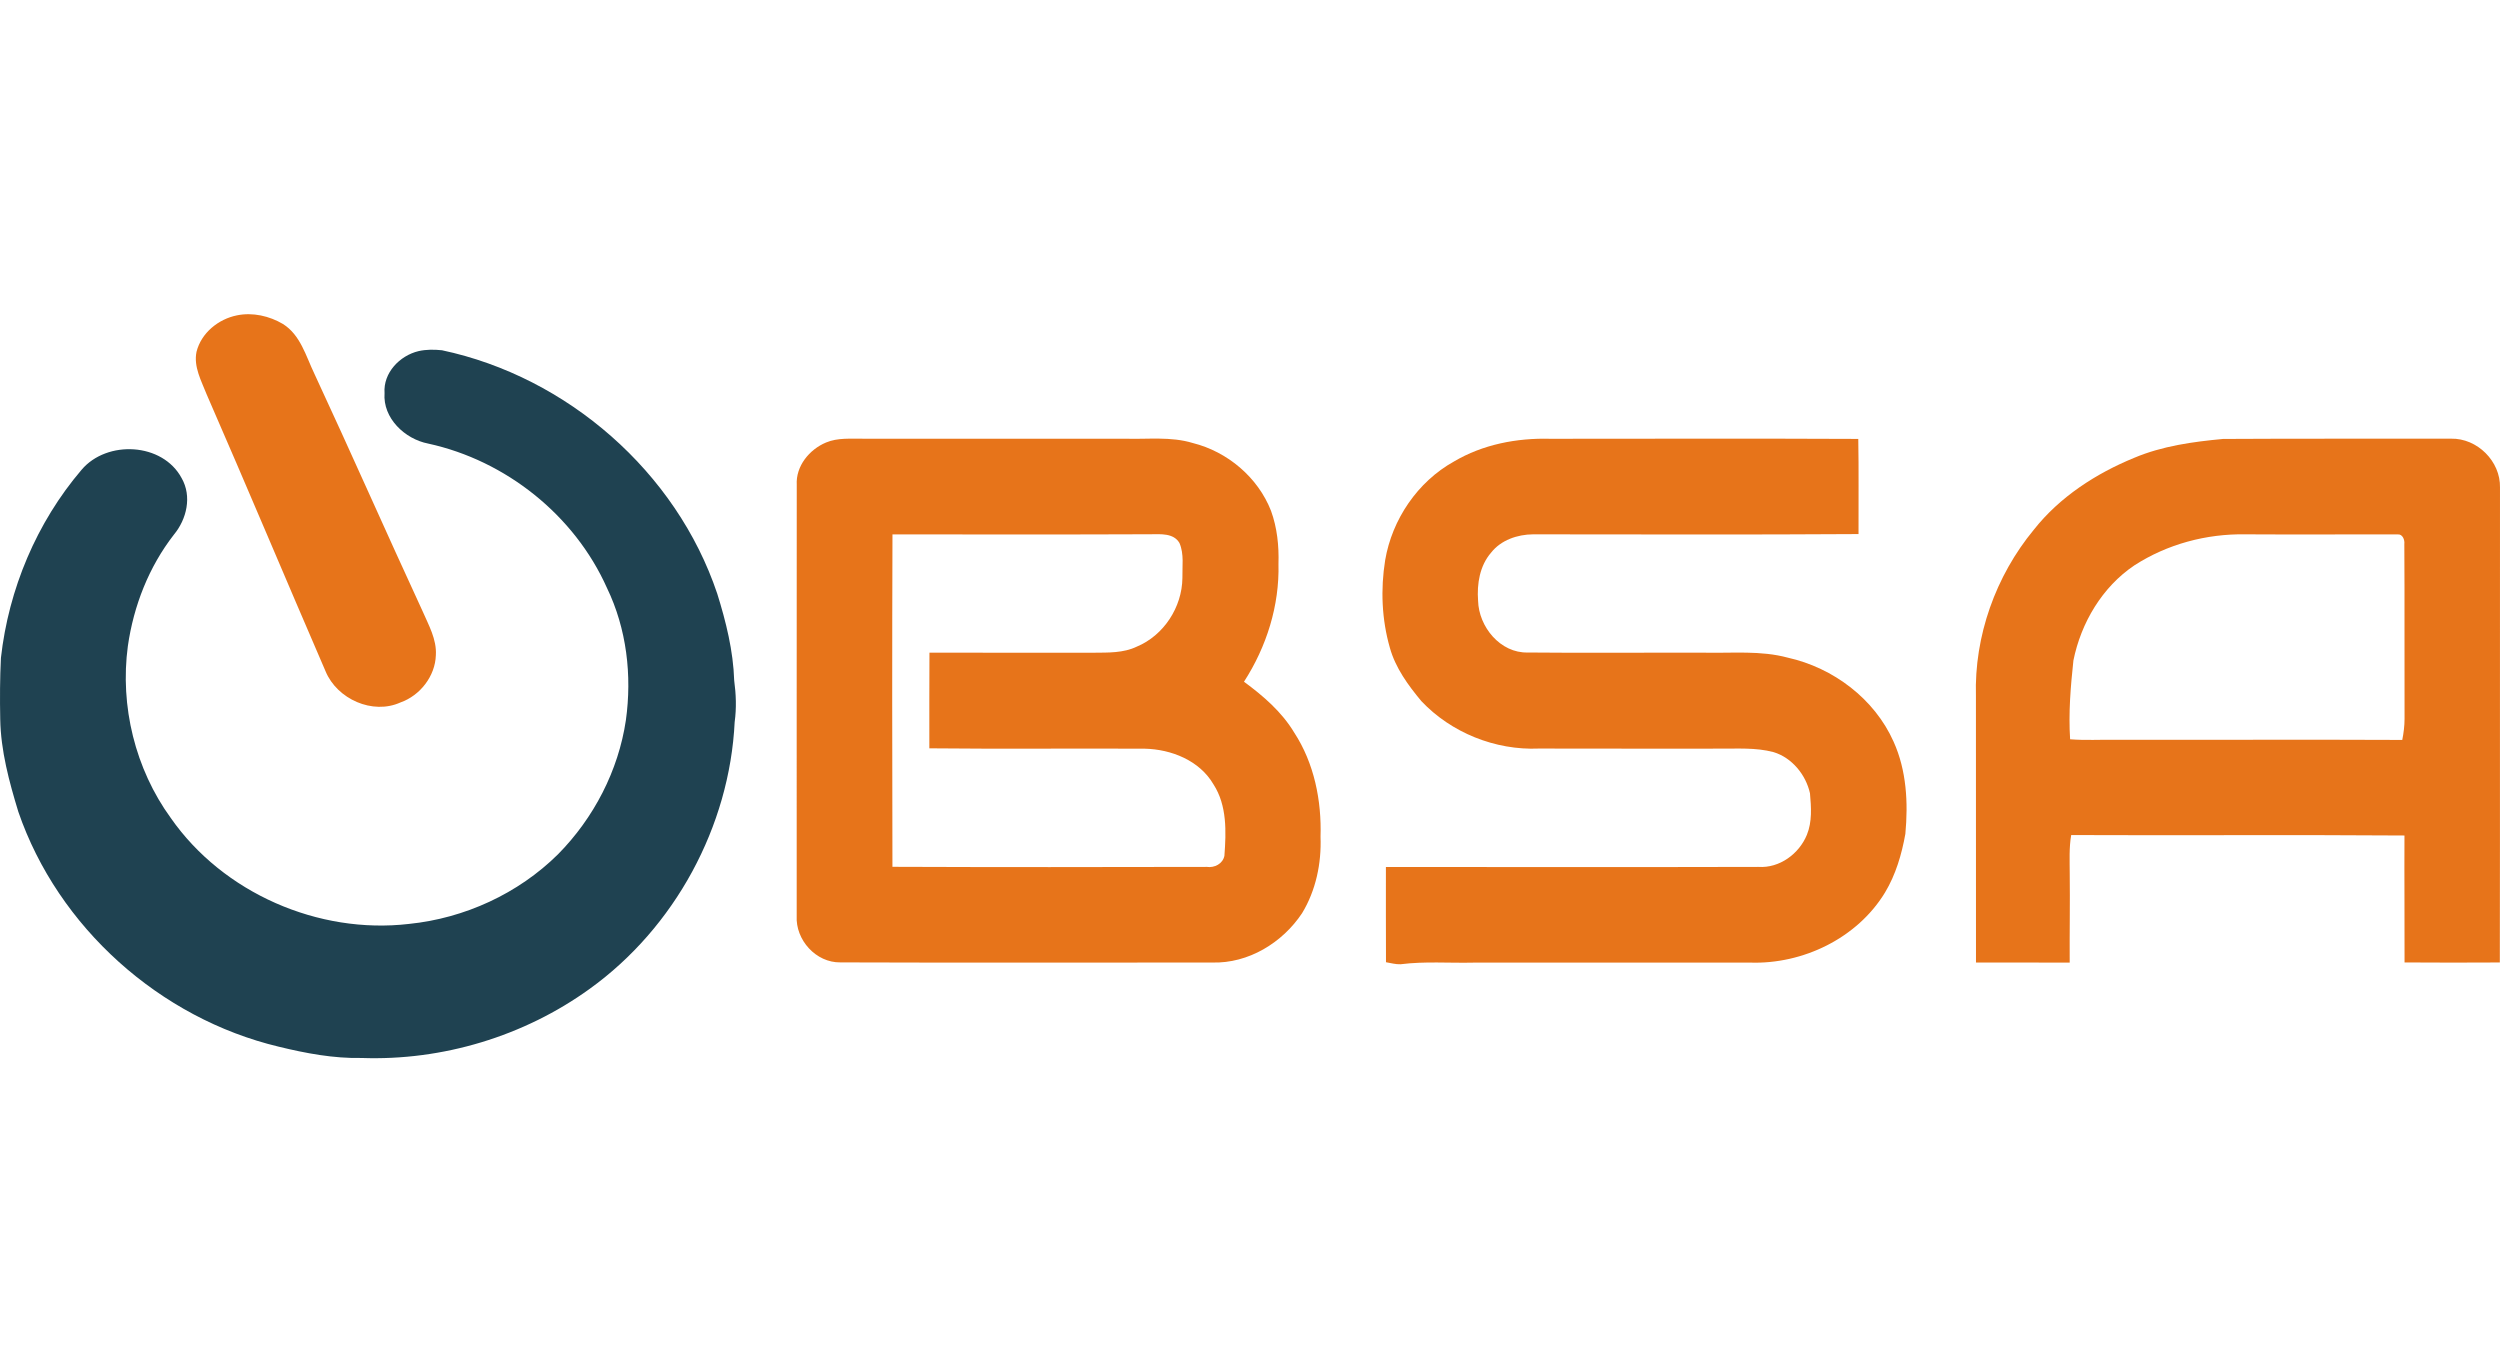
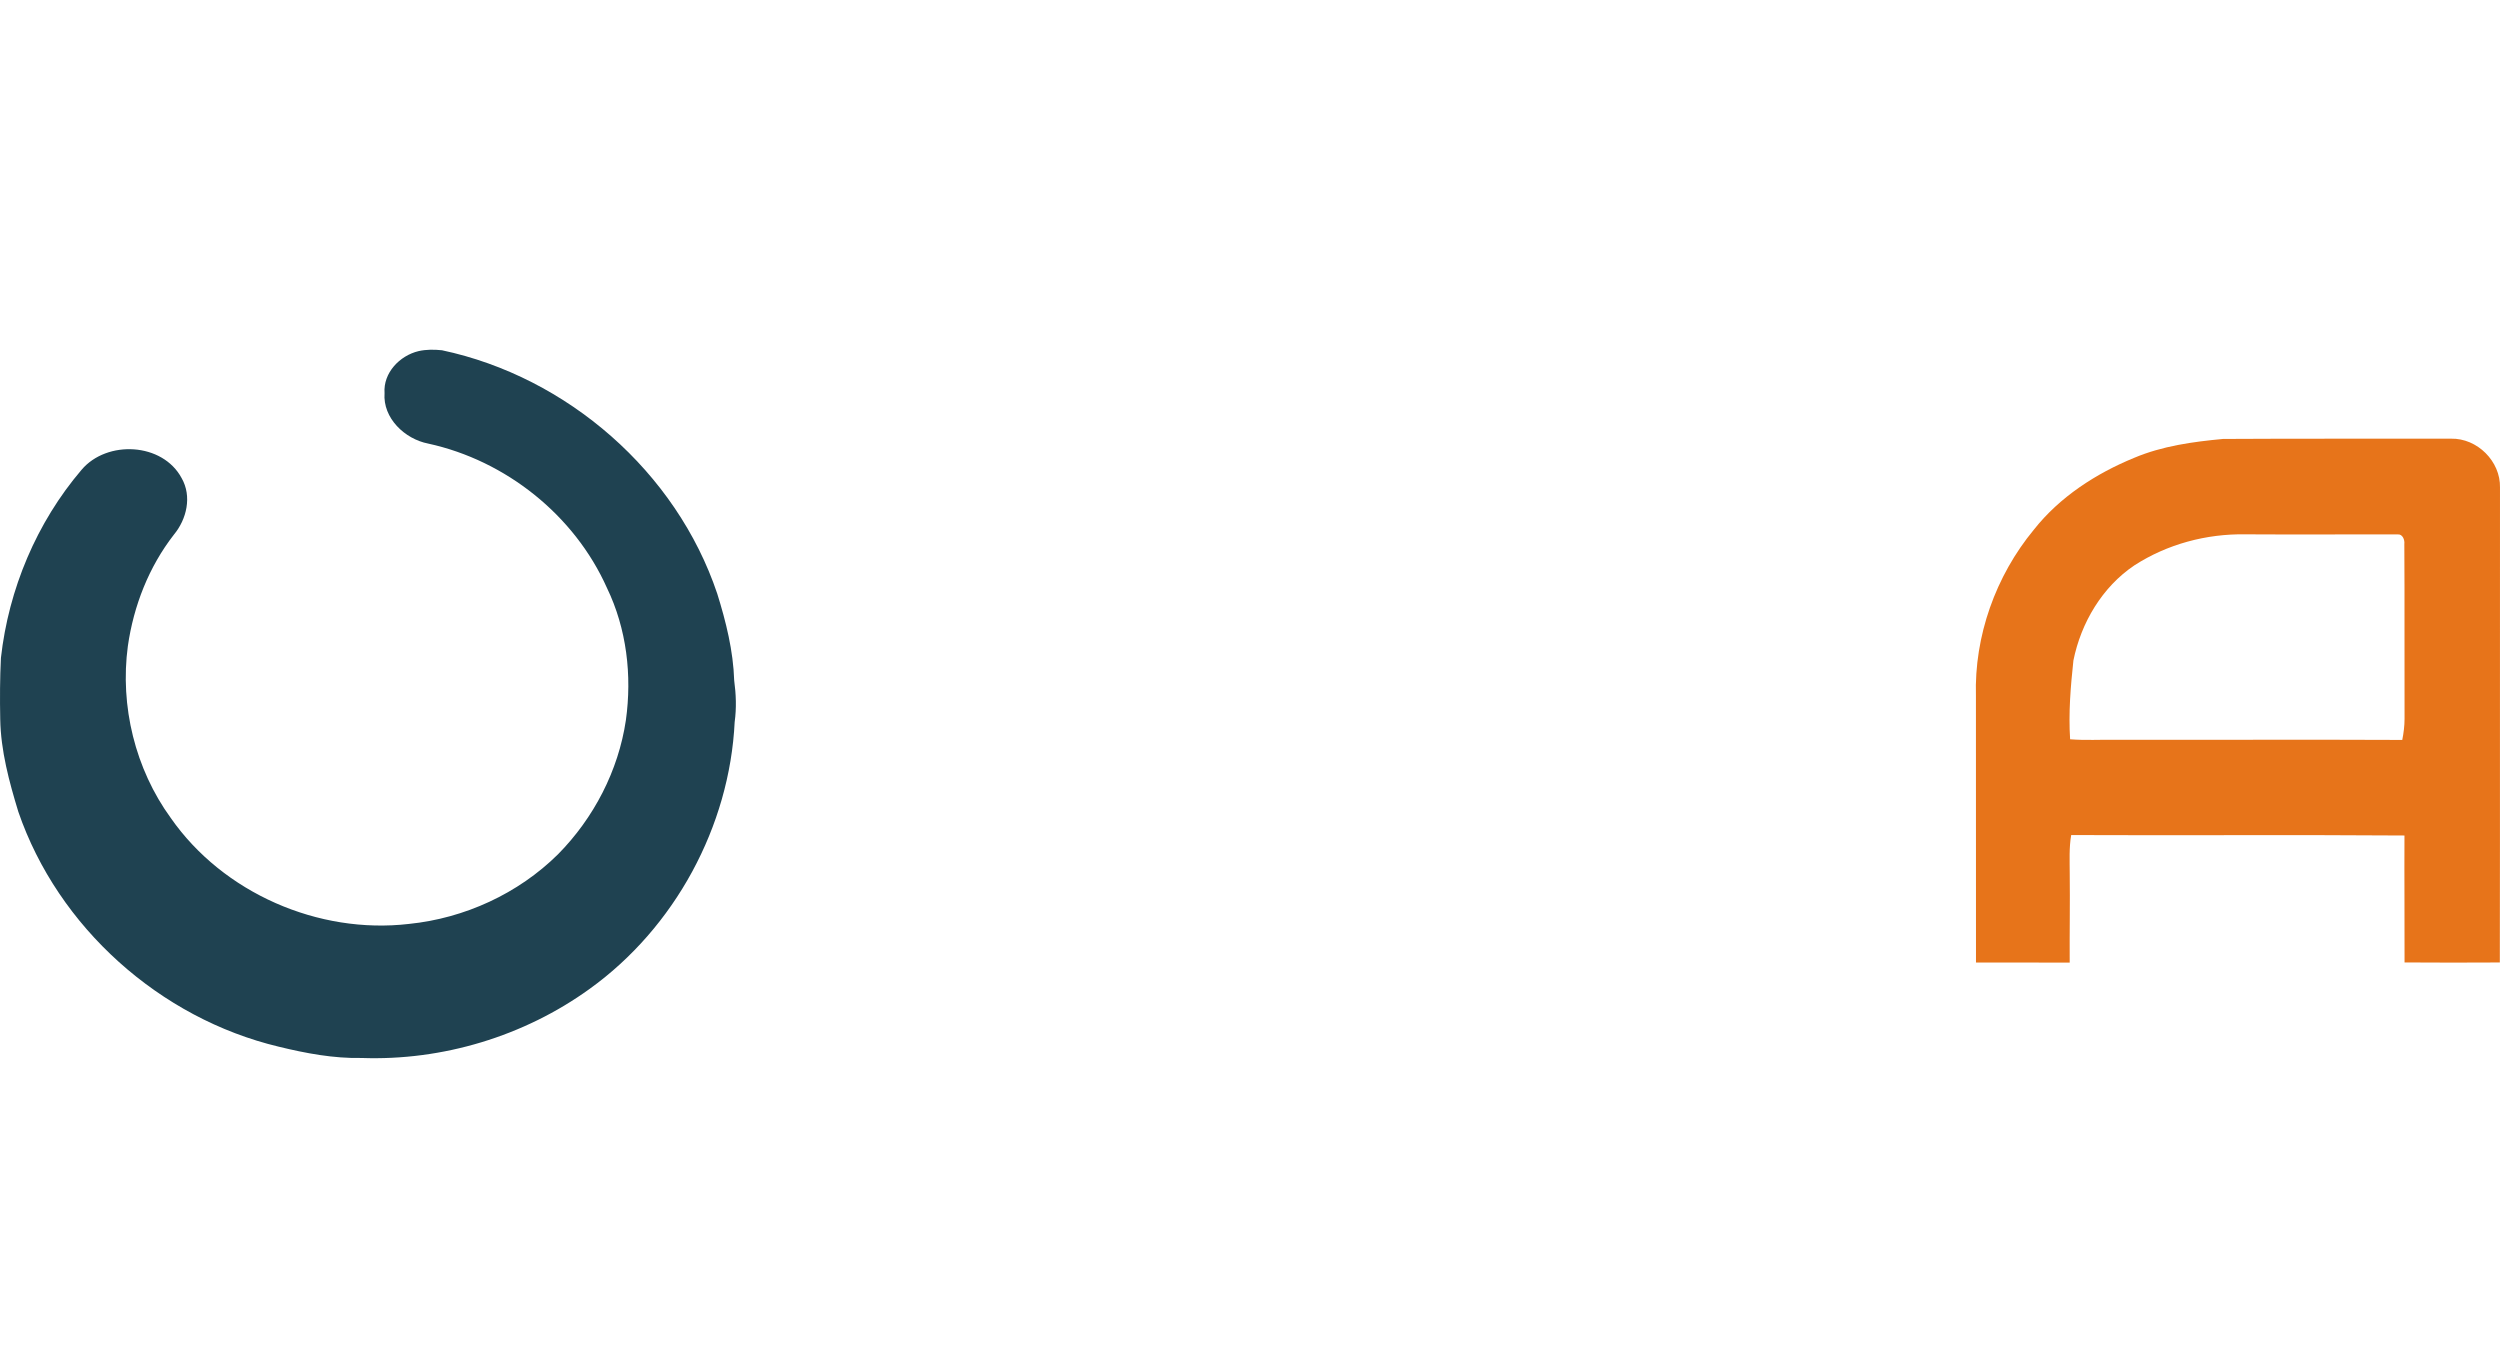
<svg xmlns="http://www.w3.org/2000/svg" width="183" height="100" viewBox="0 0 183 100" fill="none">
  <path d="M156.221 33.514C158.28 32.644 160.518 32.337 162.725 32.131C168.289 32.098 173.853 32.121 179.419 32.111C181.334 32.069 183.048 33.772 182.999 35.692C182.987 47.28 183.009 58.866 182.987 70.453C180.662 70.468 178.338 70.466 176.013 70.451C176.021 67.354 175.992 64.257 176.007 61.159C167.875 61.099 159.743 61.163 151.611 61.126C151.451 62.056 151.502 63.002 151.504 63.939C151.531 66.113 151.488 68.287 151.502 70.462C149.215 70.453 146.927 70.464 144.642 70.456C144.638 63.956 144.642 57.456 144.638 50.956C144.51 46.565 146.082 42.157 148.877 38.775C150.77 36.376 153.417 34.666 156.221 33.514ZM156.238 41.384C153.878 42.969 152.331 45.592 151.774 48.347C151.568 50.262 151.407 52.189 151.533 54.116C152.646 54.204 153.767 54.138 154.884 54.151C161.872 54.167 168.858 54.13 175.846 54.163C175.947 53.652 176.013 53.133 176.013 52.613C175.999 48.347 176.025 44.084 175.997 39.82C176.036 39.515 175.867 39.078 175.504 39.119C171.79 39.107 168.077 39.138 164.363 39.113C161.509 39.064 158.641 39.832 156.238 41.384Z" fill="#E7741A" />
-   <path d="M60.467 32.391C61.324 32.03 62.272 32.125 63.181 32.113C69.57 32.115 75.956 32.113 82.344 32.113C84.001 32.168 85.703 31.937 87.315 32.43C89.854 33.065 92.082 34.944 93.038 37.392C93.489 38.631 93.625 39.958 93.584 41.271C93.664 44.323 92.712 47.35 91.059 49.903C92.469 50.94 93.825 52.106 94.734 53.621C96.201 55.867 96.747 58.606 96.663 61.258C96.737 63.193 96.323 65.18 95.313 66.843C93.876 69.011 91.379 70.534 88.735 70.457C79.661 70.457 70.59 70.48 61.516 70.447C59.729 70.476 58.223 68.801 58.318 67.043C58.322 56.525 58.312 46.006 58.322 35.488C58.246 34.116 59.247 32.9 60.467 32.391ZM65.329 39.117C65.3 47.228 65.306 55.34 65.326 63.451C72.995 63.482 80.667 63.474 88.337 63.457C88.902 63.539 89.508 63.232 89.627 62.645C89.757 60.883 89.827 58.973 88.832 57.423C87.814 55.671 85.751 54.849 83.797 54.804C78.542 54.777 73.285 54.833 68.028 54.777C68.03 52.442 68.02 50.107 68.036 47.773C72.049 47.783 76.061 47.781 80.073 47.779C81.129 47.768 82.233 47.805 83.208 47.336C85.188 46.513 86.528 44.446 86.552 42.313C86.534 41.46 86.686 40.556 86.338 39.752C85.912 39.006 84.941 39.105 84.207 39.107C77.916 39.134 71.622 39.121 65.329 39.117Z" fill="#E7741A" />
-   <path d="M106.424 33.786C108.535 32.533 111.03 32.053 113.464 32.119C120.984 32.117 128.506 32.094 136.026 32.129C136.067 34.452 136.036 36.772 136.044 39.094C128.102 39.148 120.16 39.115 112.217 39.113C111.074 39.123 109.87 39.531 109.145 40.457C108.316 41.415 108.104 42.738 108.195 43.966C108.242 45.881 109.821 47.818 111.836 47.764C116.156 47.807 120.475 47.764 124.796 47.777C126.822 47.82 128.887 47.605 130.869 48.141C134.194 48.883 137.213 51.15 138.61 54.289C139.562 56.395 139.683 58.767 139.473 61.038C139.207 62.532 138.77 64.024 137.983 65.332C135.953 68.675 131.964 70.598 128.1 70.462C121.365 70.466 114.633 70.46 107.898 70.464C106.105 70.507 104.304 70.357 102.521 70.583C102.159 70.598 101.806 70.493 101.454 70.435C101.442 68.11 101.45 65.788 101.448 63.463C110.538 63.465 119.626 63.482 128.716 63.457C130.255 63.562 131.692 62.505 132.263 61.112C132.658 60.152 132.578 59.082 132.491 58.072C132.192 56.716 131.174 55.463 129.823 55.055C128.518 54.707 127.16 54.812 125.827 54.8C121.429 54.798 117.031 54.806 112.634 54.794C109.456 54.932 106.225 53.633 104.04 51.319C103.076 50.159 102.15 48.896 101.74 47.422C101.143 45.347 101.052 43.134 101.394 41.007C101.899 38.023 103.77 35.261 106.424 33.786Z" fill="#E7741A" />
-   <path d="M17.355 23.082C18.493 22.849 19.721 23.129 20.712 23.716C21.998 24.521 22.39 26.065 23.01 27.352C25.695 33.125 28.261 38.955 30.932 44.736C31.377 45.762 31.974 46.798 31.905 47.956C31.858 49.492 30.755 50.911 29.315 51.419C27.278 52.343 24.682 51.174 23.836 49.15C20.916 42.395 18.069 35.609 15.126 28.865C14.739 27.878 14.162 26.85 14.384 25.755C14.73 24.369 15.985 23.355 17.355 23.082Z" fill="#E7741A" />
  <path d="M30.639 25.702C31.197 25.574 31.783 25.58 32.352 25.639C41.528 27.586 49.51 34.542 52.503 43.46C53.146 45.522 53.674 47.645 53.743 49.812C53.88 50.818 53.917 51.839 53.778 52.847C53.407 60.506 49.387 67.909 43.16 72.387C38.359 75.855 32.388 77.656 26.472 77.444C24.421 77.485 22.392 77.103 20.406 76.618C11.712 74.544 4.249 67.888 1.341 59.419C0.67 57.215 0.056 54.957 0.017 52.637C-0.013 51.144 -0.007 49.647 0.068 48.156C0.631 43.123 2.68 38.248 5.972 34.387C7.832 32.193 11.904 32.393 13.297 35.001C14.059 36.335 13.67 38.001 12.73 39.135C10.897 41.492 9.781 44.345 9.359 47.292C8.77 51.678 9.895 56.291 12.502 59.878C16.331 65.37 23.312 68.406 29.937 67.631C34.003 67.217 37.937 65.416 40.847 62.533C43.465 59.882 45.268 56.413 45.815 52.718C46.271 49.447 45.874 46.025 44.428 43.034C42.052 37.713 37.026 33.708 31.342 32.47C29.637 32.14 28.012 30.609 28.149 28.777C28.041 27.295 29.258 26.03 30.639 25.702Z" fill="#1F4251" />
</svg>